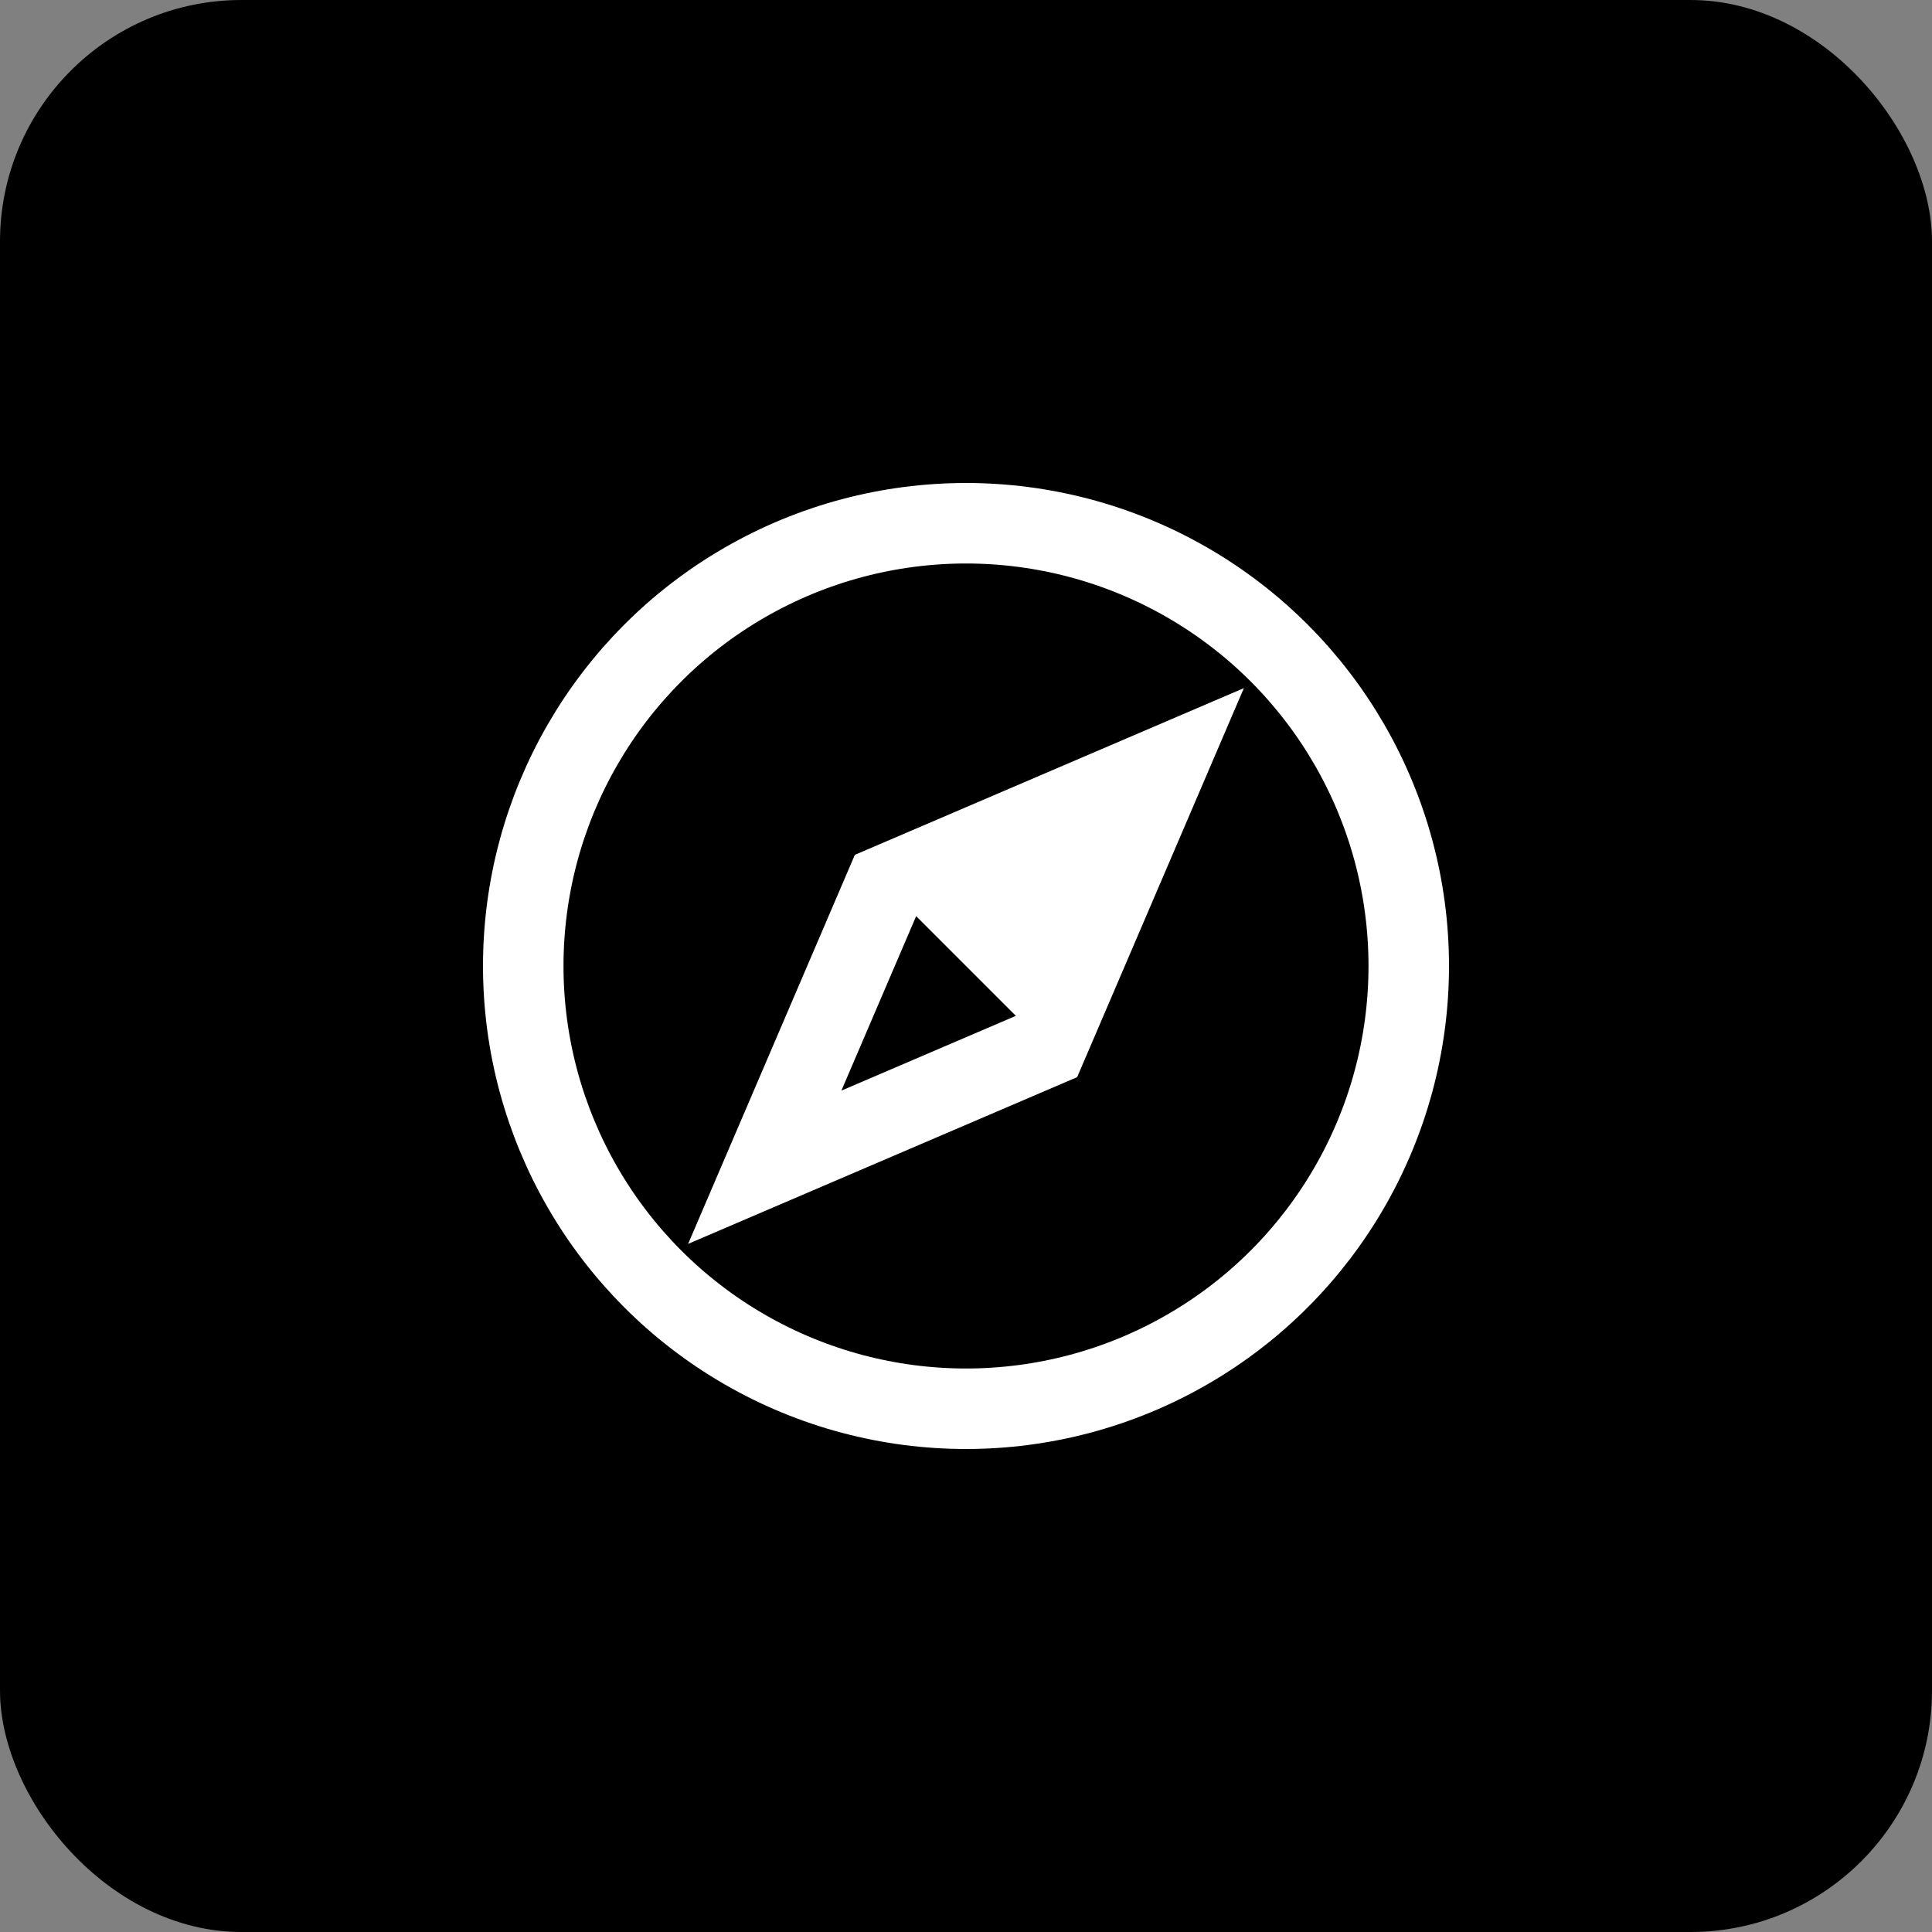
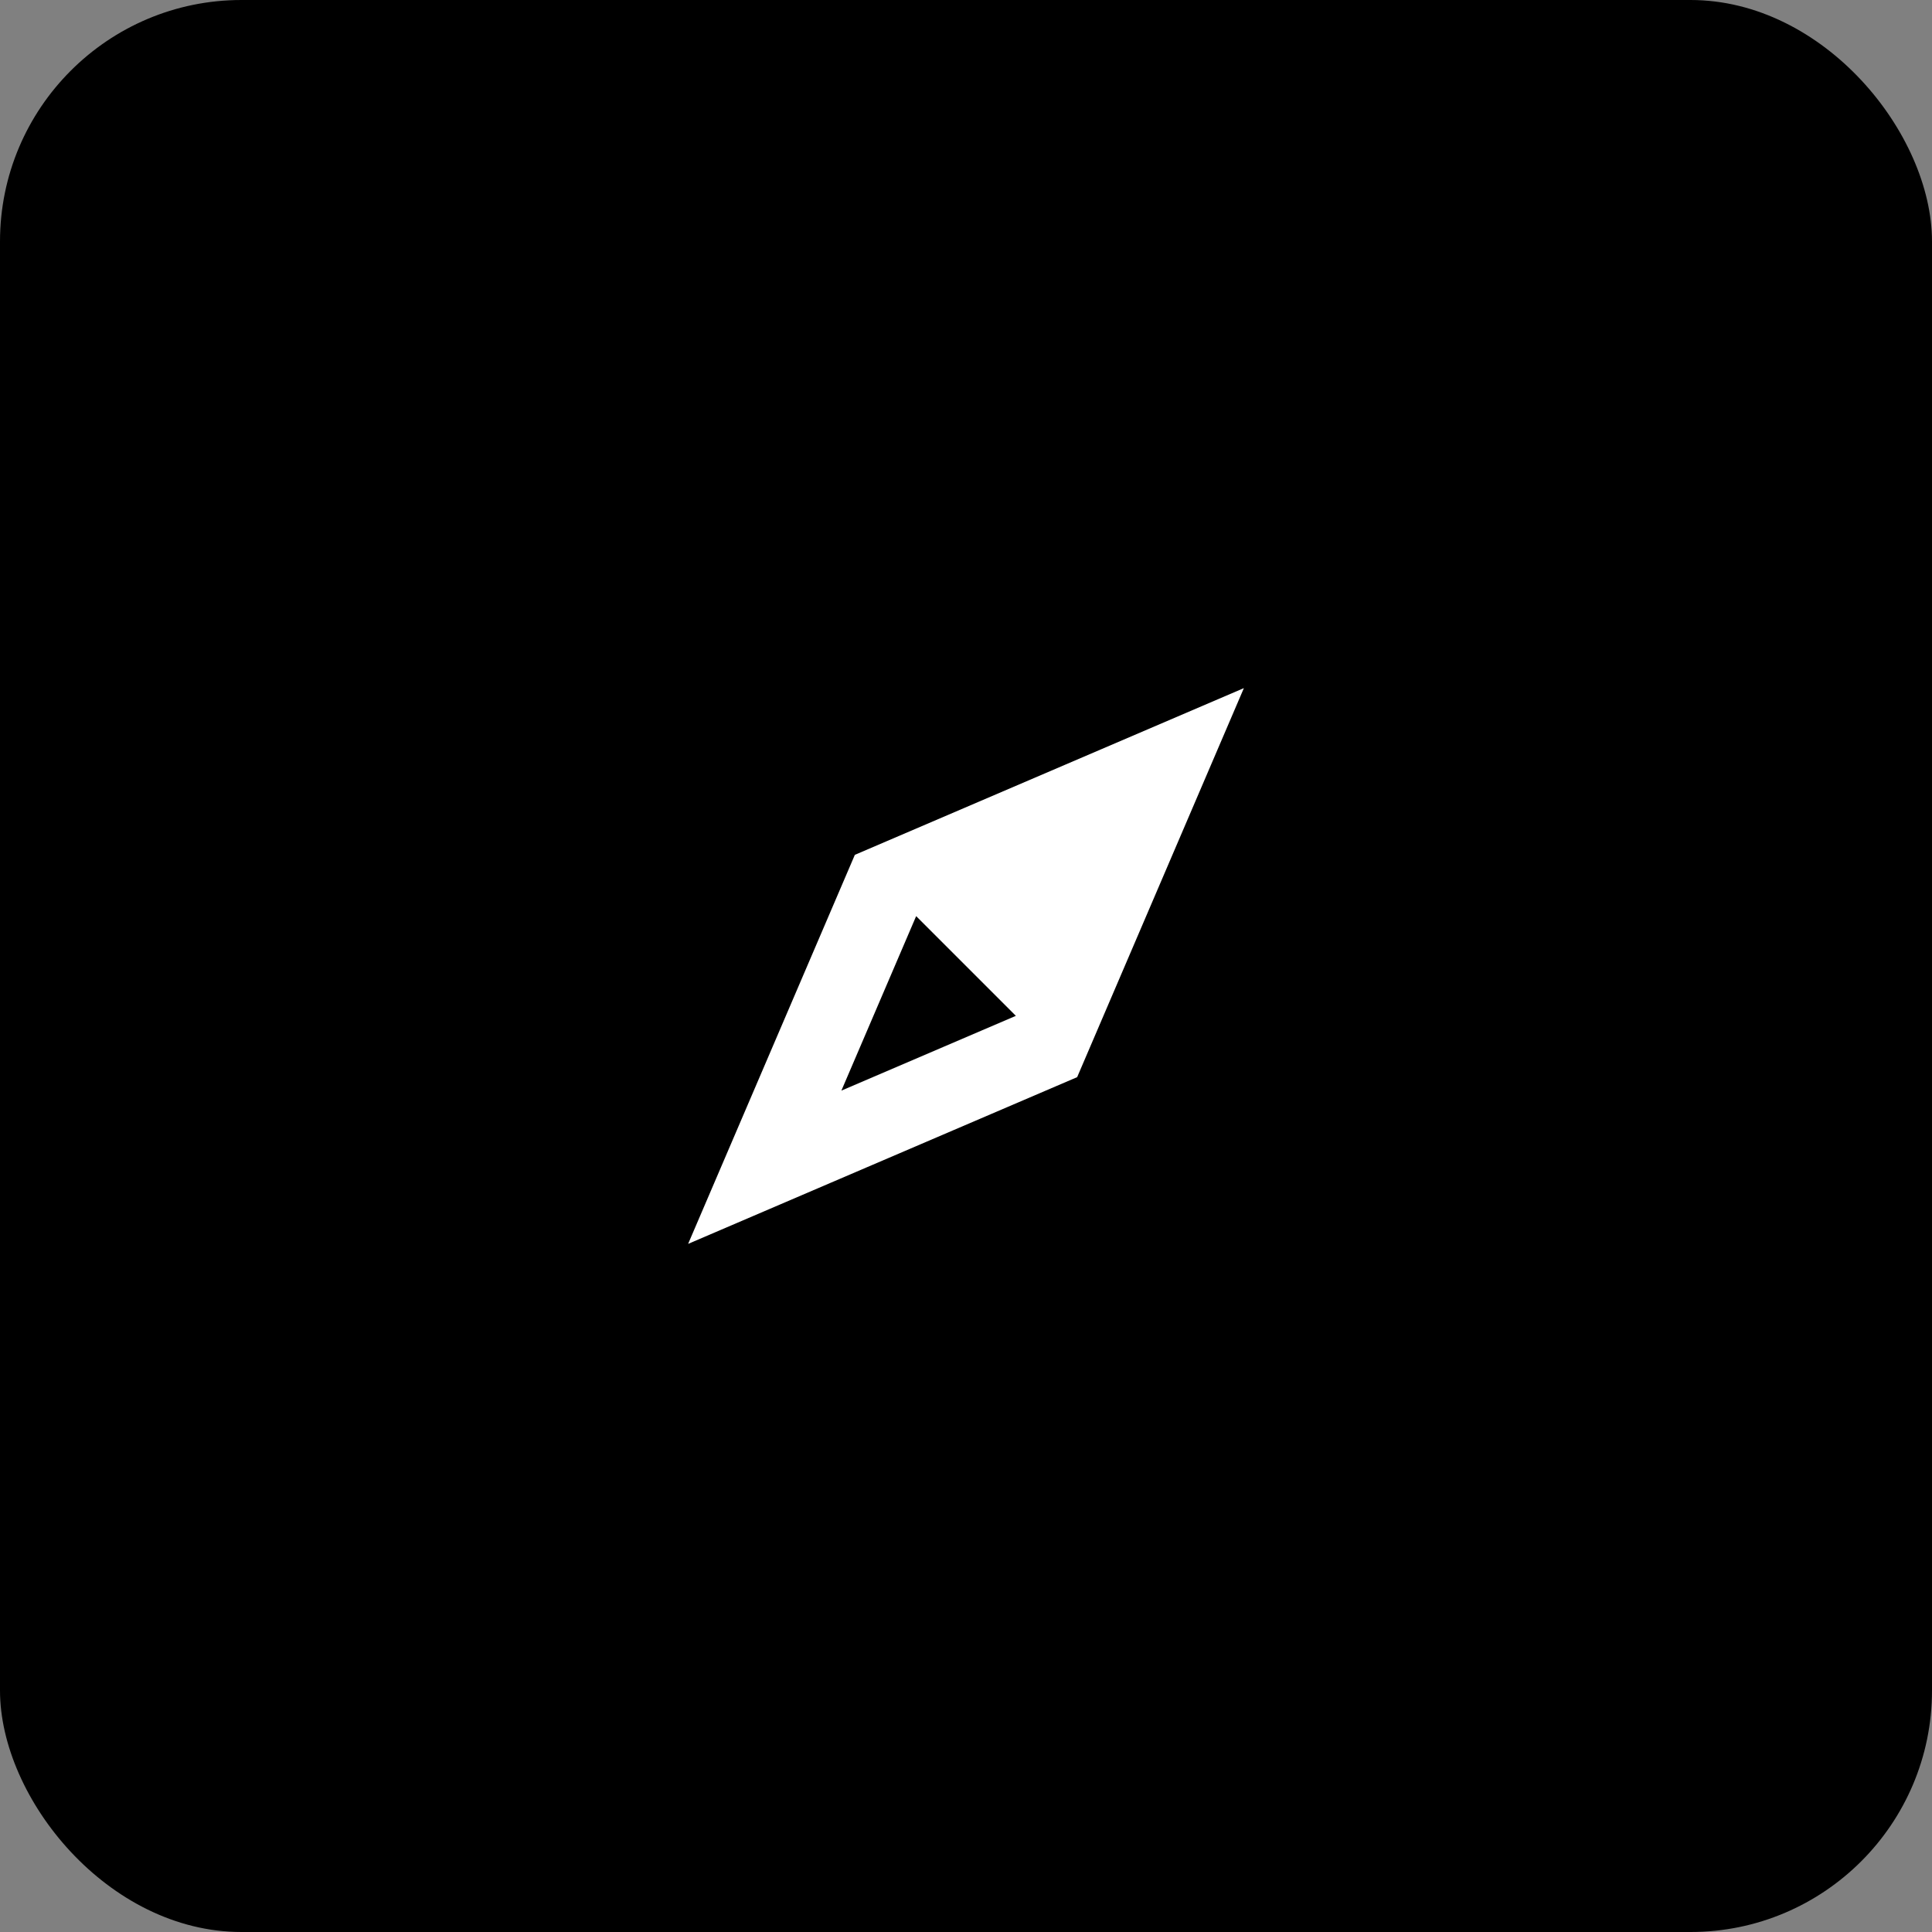
<svg xmlns="http://www.w3.org/2000/svg" height="24" width="24" viewBox="0 0 24 24">
  <rect x="0" y="0" width="24" height="24" fill="#808080" stroke="none" />
  <title>24 compass 05</title>
  <rect data-element="frame" x="0" y="0" width="24" height="24" rx="3" ry="3" stroke="none" fill="#000000" />
  <g transform="translate(6 6) scale(0.5)" stroke-linejoin="miter" fill="#ffffff" stroke-linecap="square" class="nc-icon-wrapper" stroke-miterlimit="10">
-     <circle fill="none" stroke="#ffffff" stroke-width="2" cx="12" cy="12" r="11" />
    <polygon data-color="color-2" fill="none" stroke="#ffffff" stroke-width="2" points=" 17,7 14,14 7,17 10,10 " />
    <polygon data-color="color-2" data-stroke="none" fill="#ffffff" points="17,7 14,14 10,10 " stroke-linejoin="miter" stroke="none" />
  </g>
</svg>